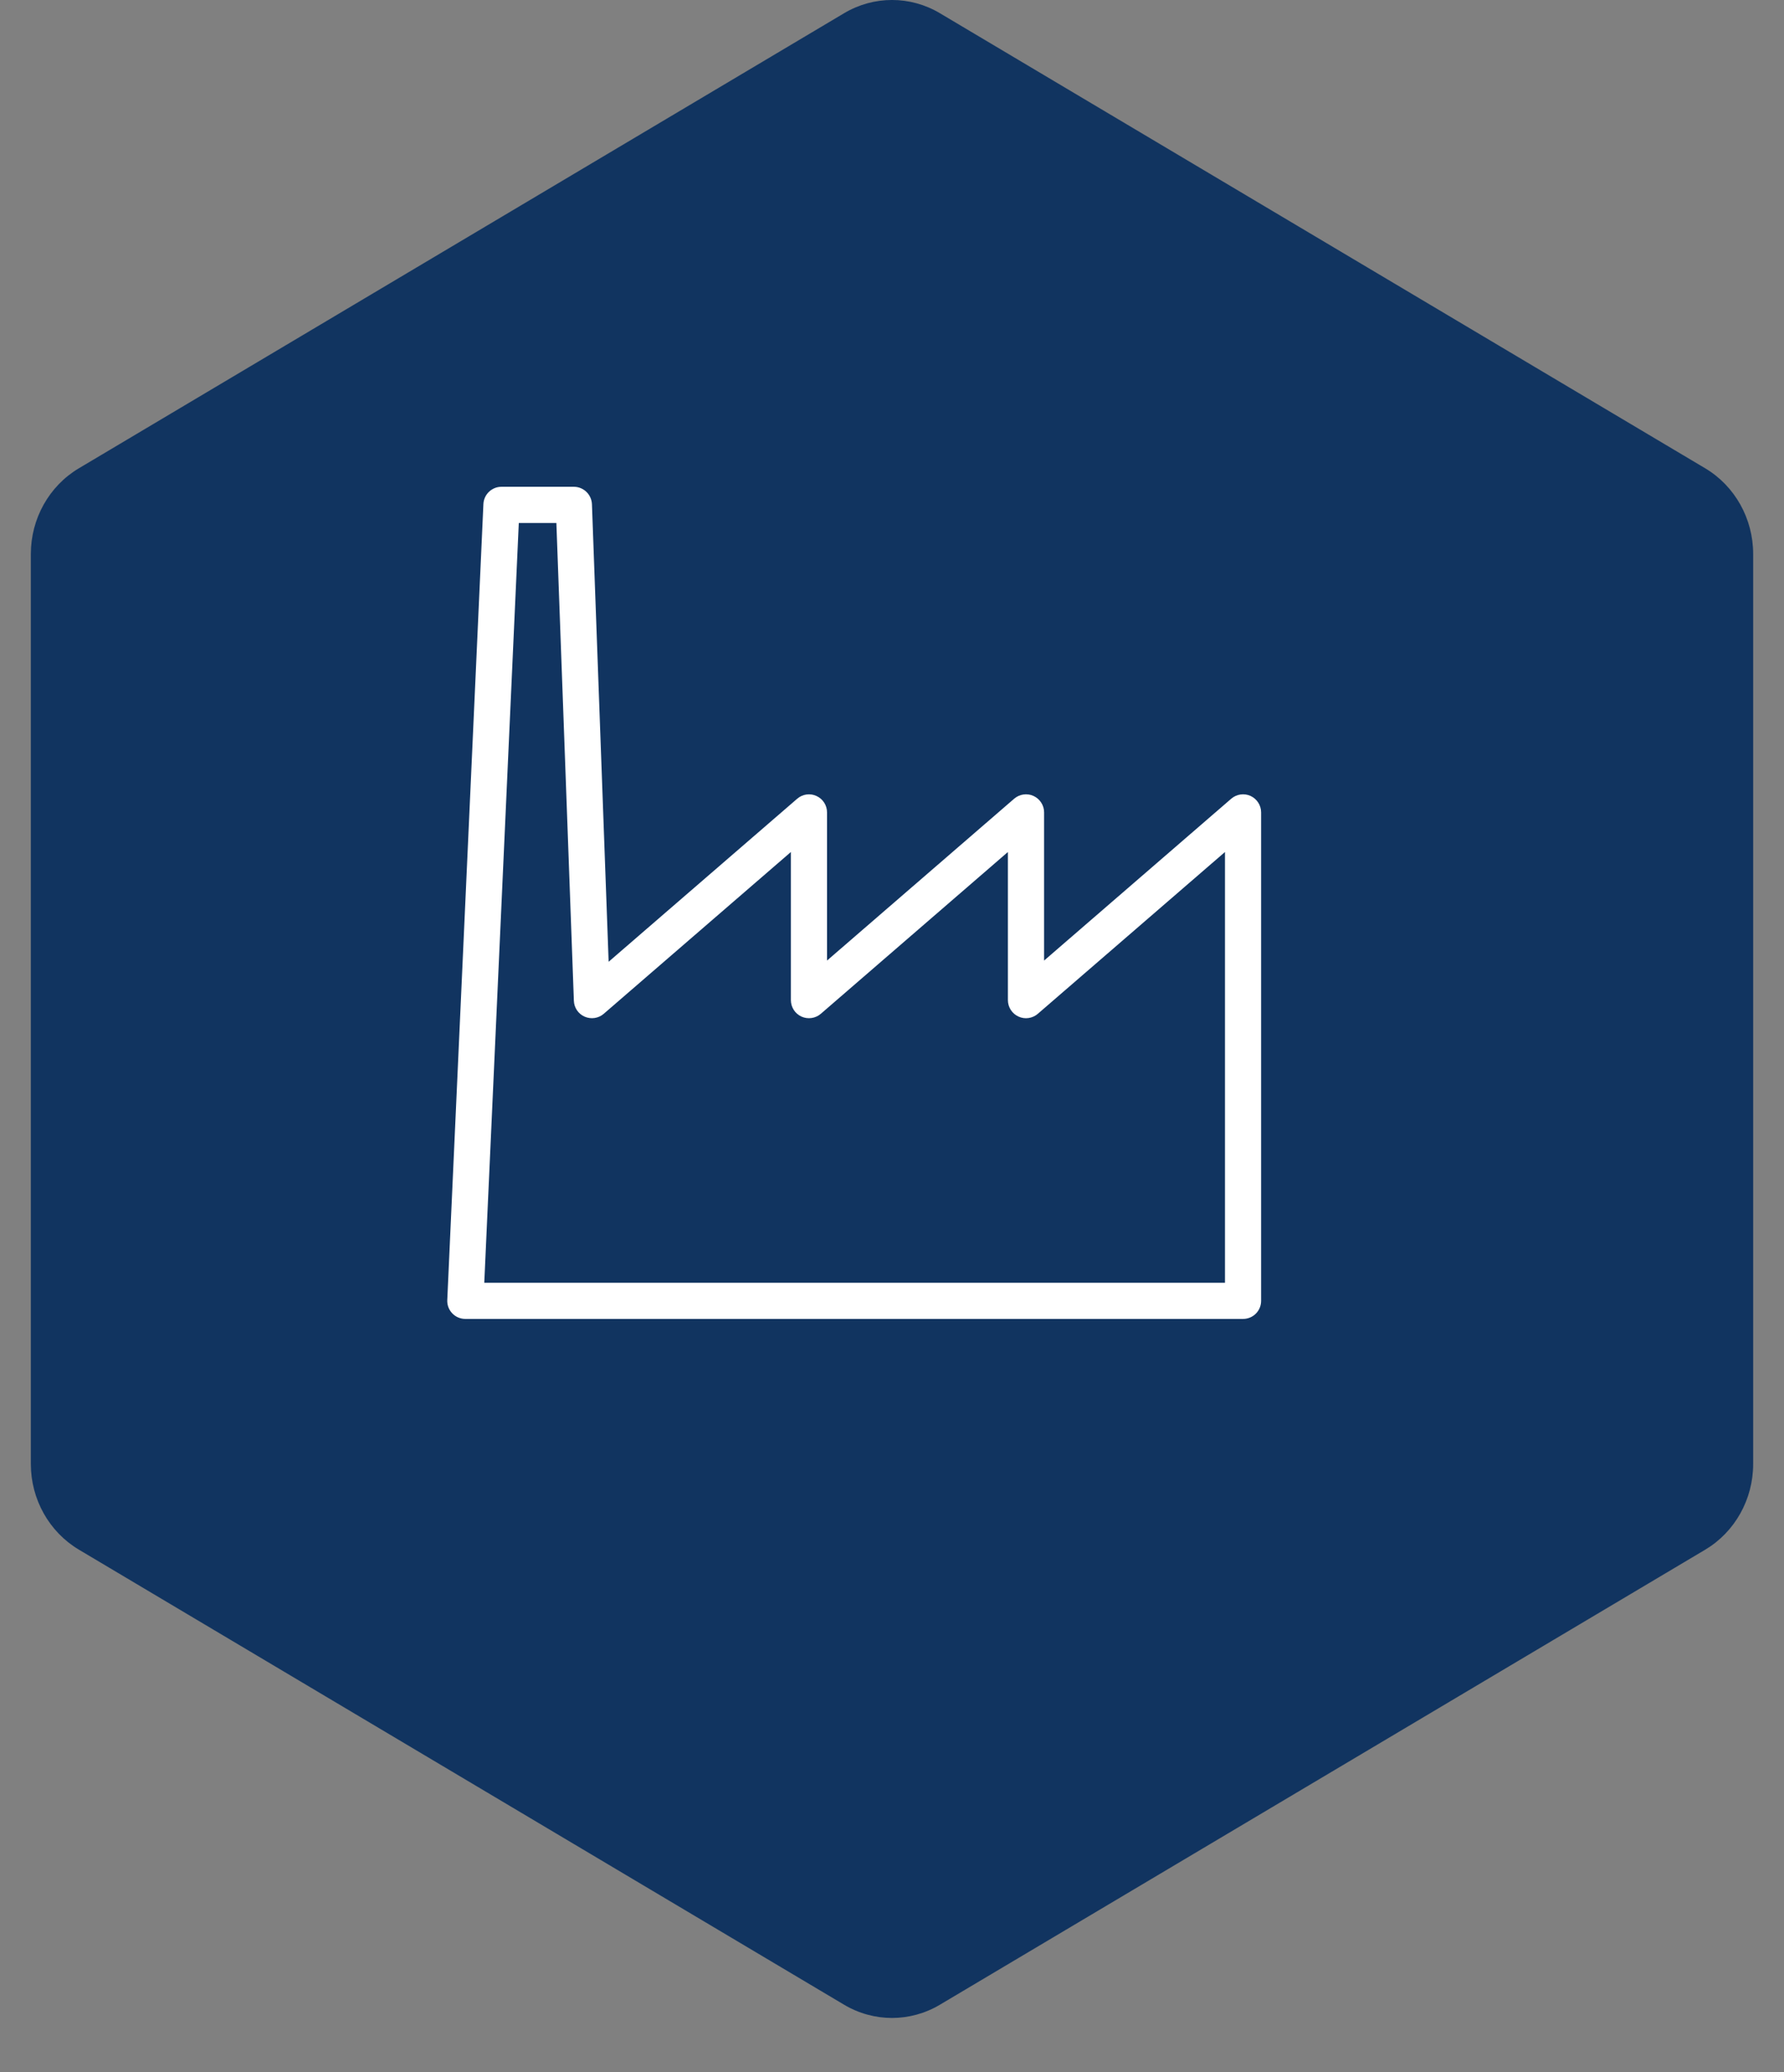
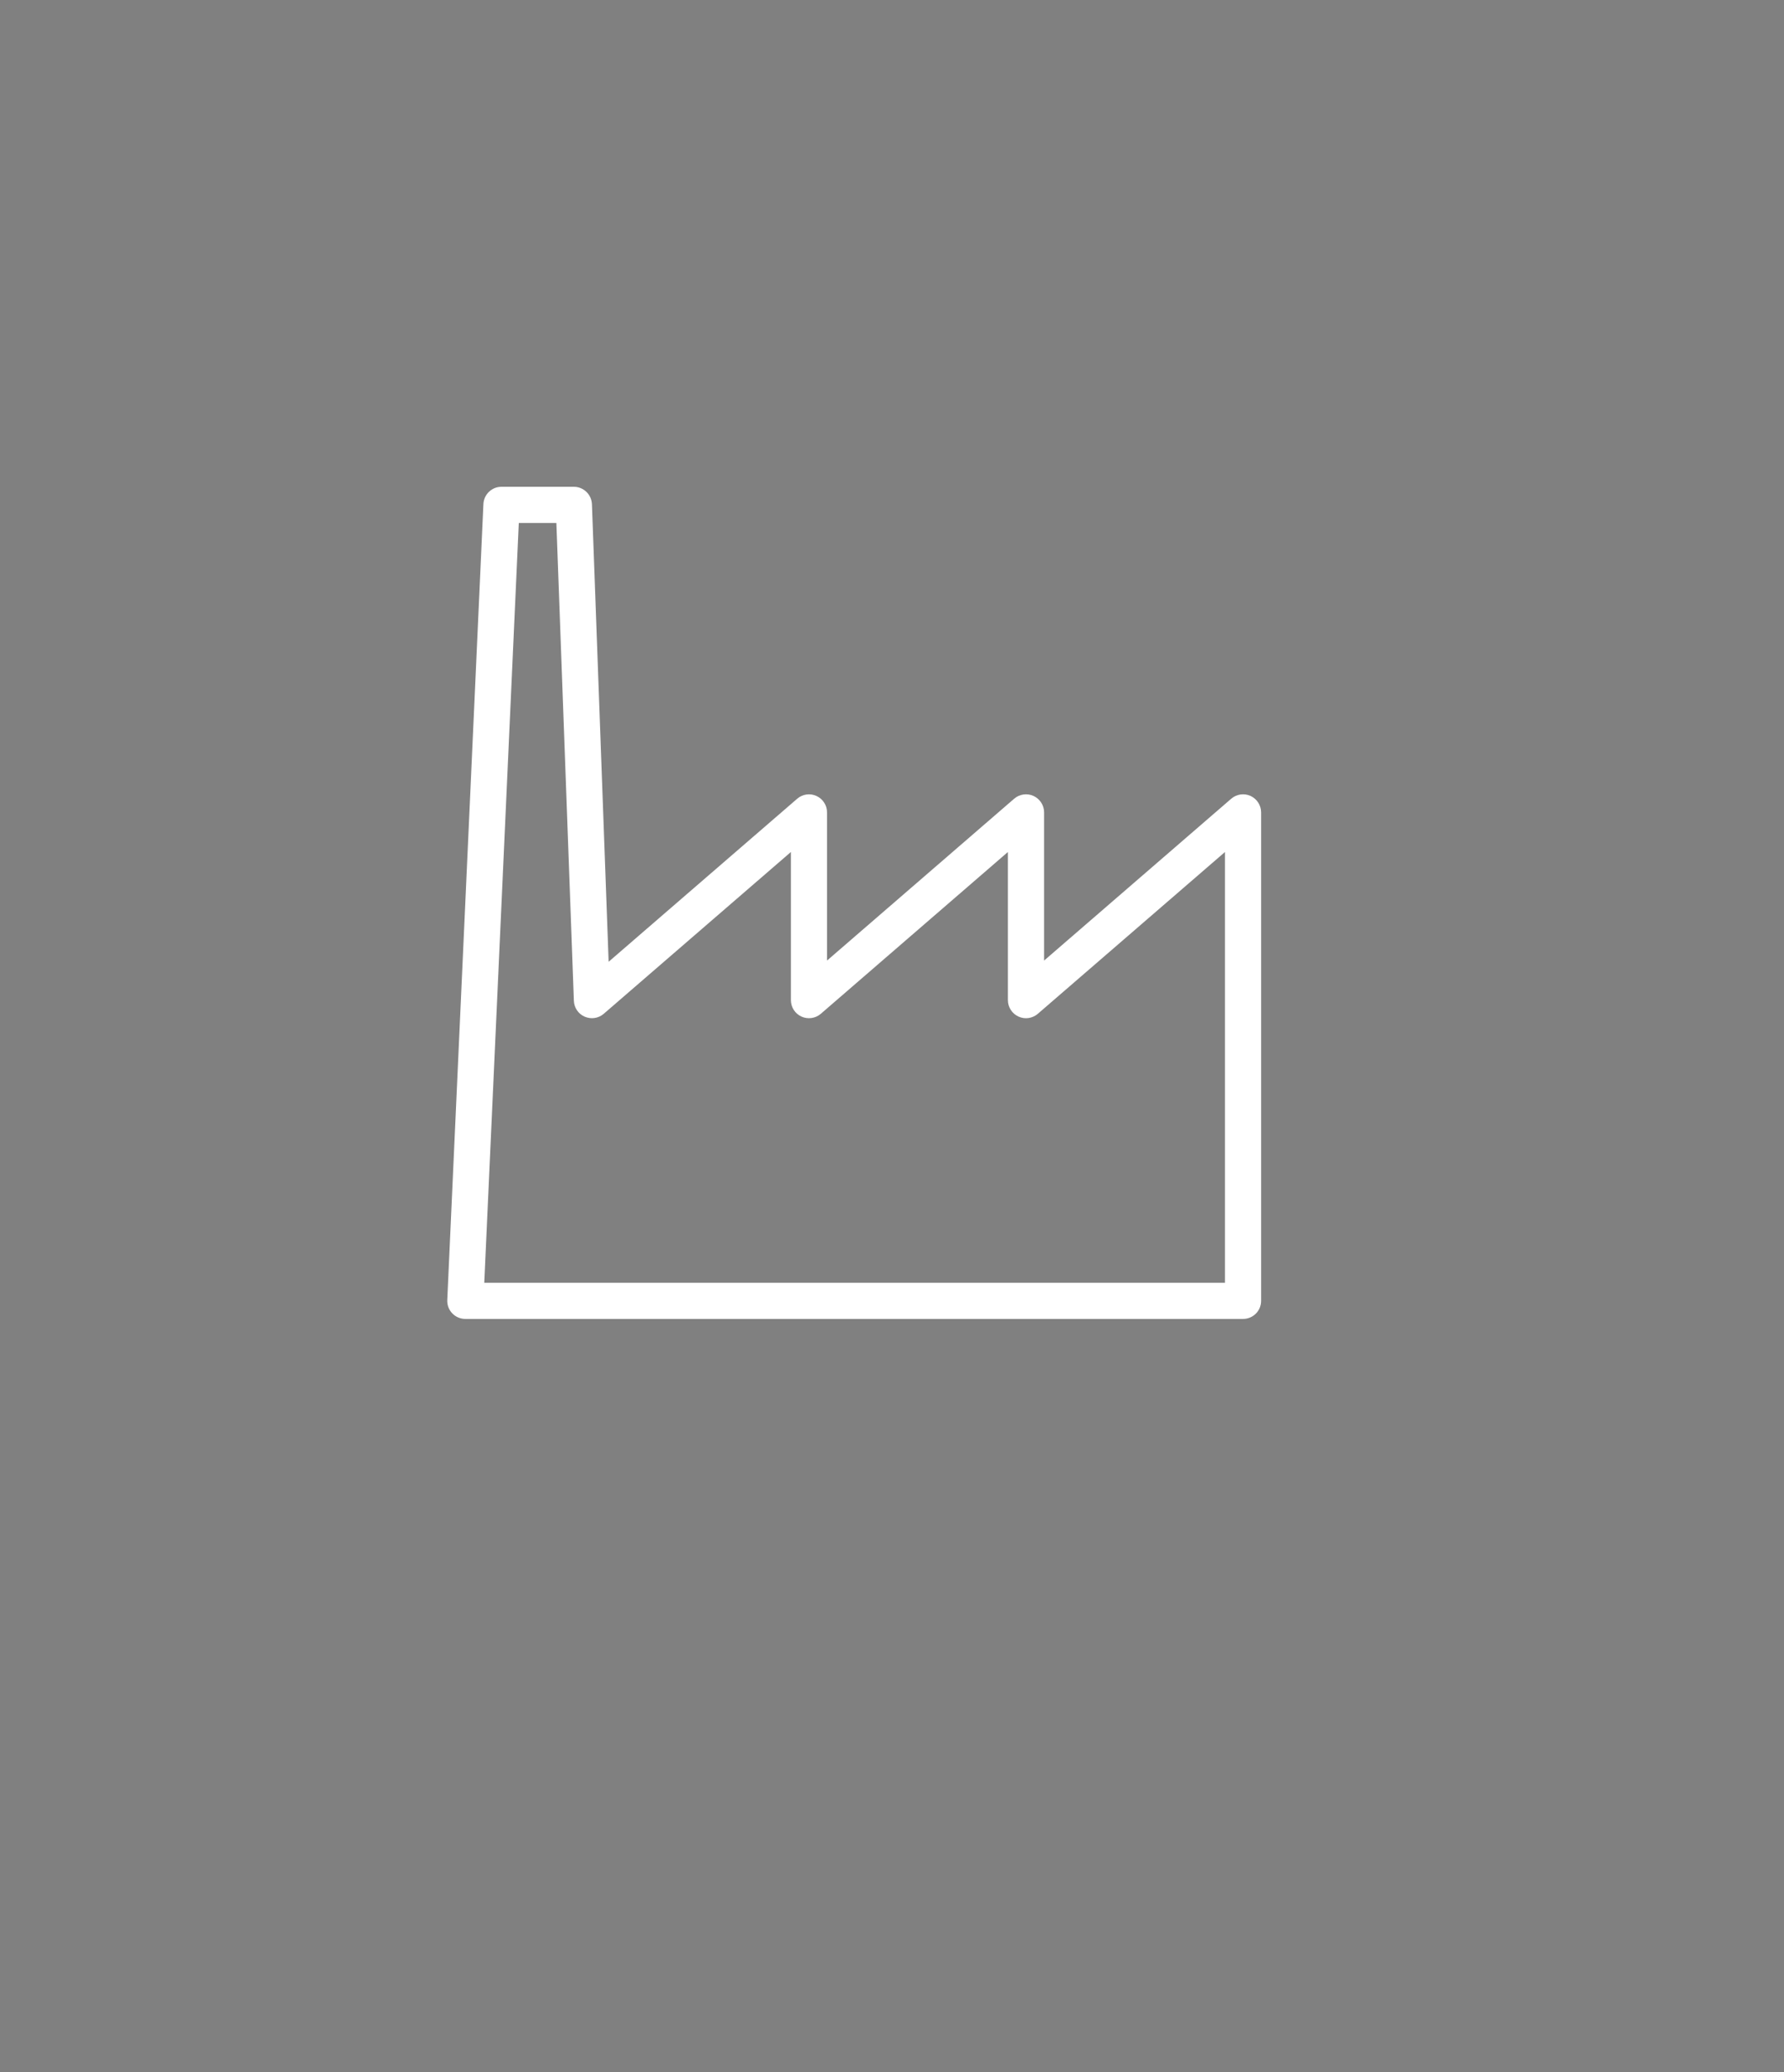
<svg xmlns="http://www.w3.org/2000/svg" width="31" height="36" viewBox="0 0 31 36" fill="none">
  <rect x="0" y="0" width="31" height="36" fill="#808080" stroke="none" />
-   <path d="M30.464 25.435L30.464 9.623C30.464 9.01 30.146 8.443 29.631 8.136L16.333 0.23C15.818 -0.077 15.182 -0.077 14.667 0.23L1.37 8.136C0.854 8.443 0.536 9.01 0.536 9.623L0.536 25.435C0.536 26.048 0.854 26.614 1.37 26.922L14.667 34.828C15.182 35.135 15.818 35.135 16.333 34.828L29.631 26.923C30.146 26.616 30.464 26.049 30.464 25.436L30.464 25.435Z" fill="#113460" />
  <path d="M21.6 22.914H8.086C8 22.914 7.918 22.879 7.859 22.817C7.799 22.755 7.768 22.671 7.772 22.586L8.4 8.757C8.408 8.589 8.546 8.457 8.714 8.457H9.971C10.141 8.457 10.279 8.591 10.286 8.76L10.576 16.709L13.852 13.877C13.945 13.796 14.077 13.777 14.188 13.829C14.3 13.88 14.371 13.991 14.371 14.114V16.688L17.623 13.876C17.716 13.796 17.848 13.777 17.959 13.828C18.071 13.88 18.143 13.991 18.143 14.114V16.688L21.395 13.876C21.488 13.796 21.619 13.777 21.731 13.828C21.842 13.88 21.914 13.991 21.914 14.114V22.6C21.914 22.774 21.774 22.914 21.6 22.914ZM8.415 22.286H21.286V14.802L18.034 17.613C17.941 17.693 17.809 17.713 17.698 17.661C17.586 17.61 17.514 17.498 17.514 17.375V14.802L14.263 17.613C14.17 17.693 14.038 17.712 13.926 17.661C13.815 17.61 13.743 17.498 13.743 17.375V14.802L10.491 17.613C10.4 17.692 10.271 17.711 10.16 17.663C10.049 17.615 9.976 17.507 9.972 17.386L9.668 9.086H9.015L8.415 22.286Z" fill="white" />
</svg>